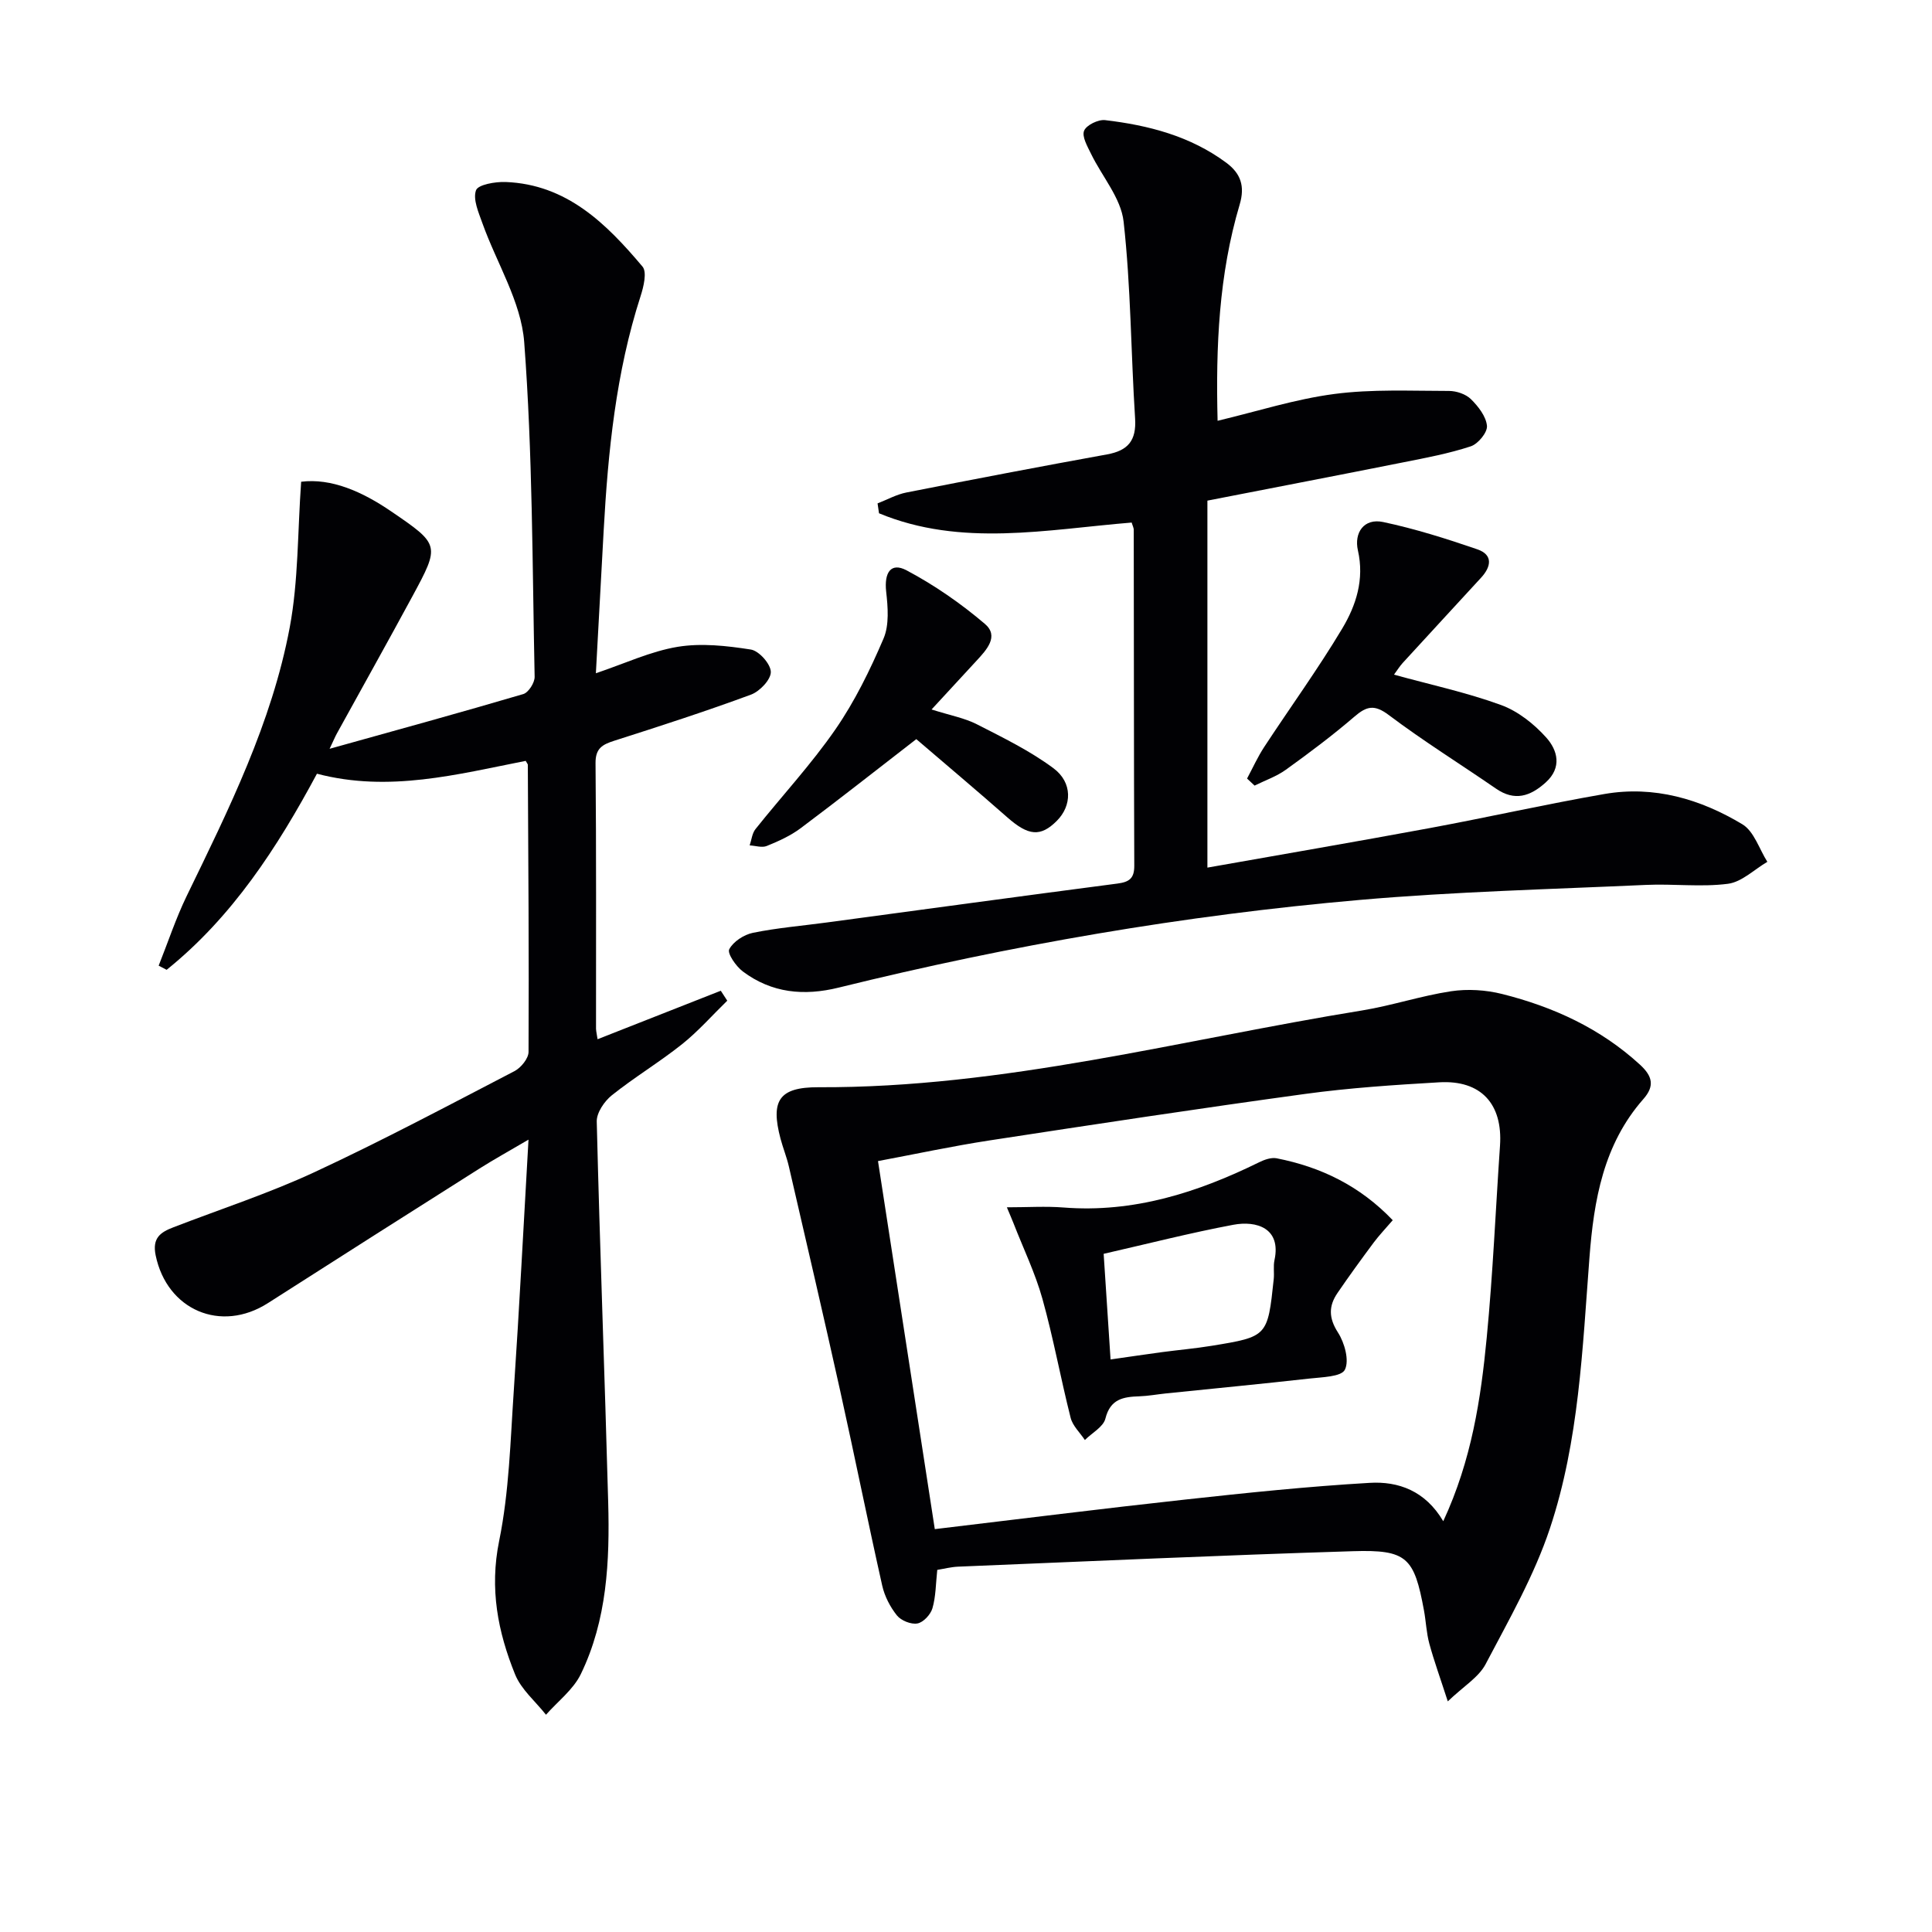
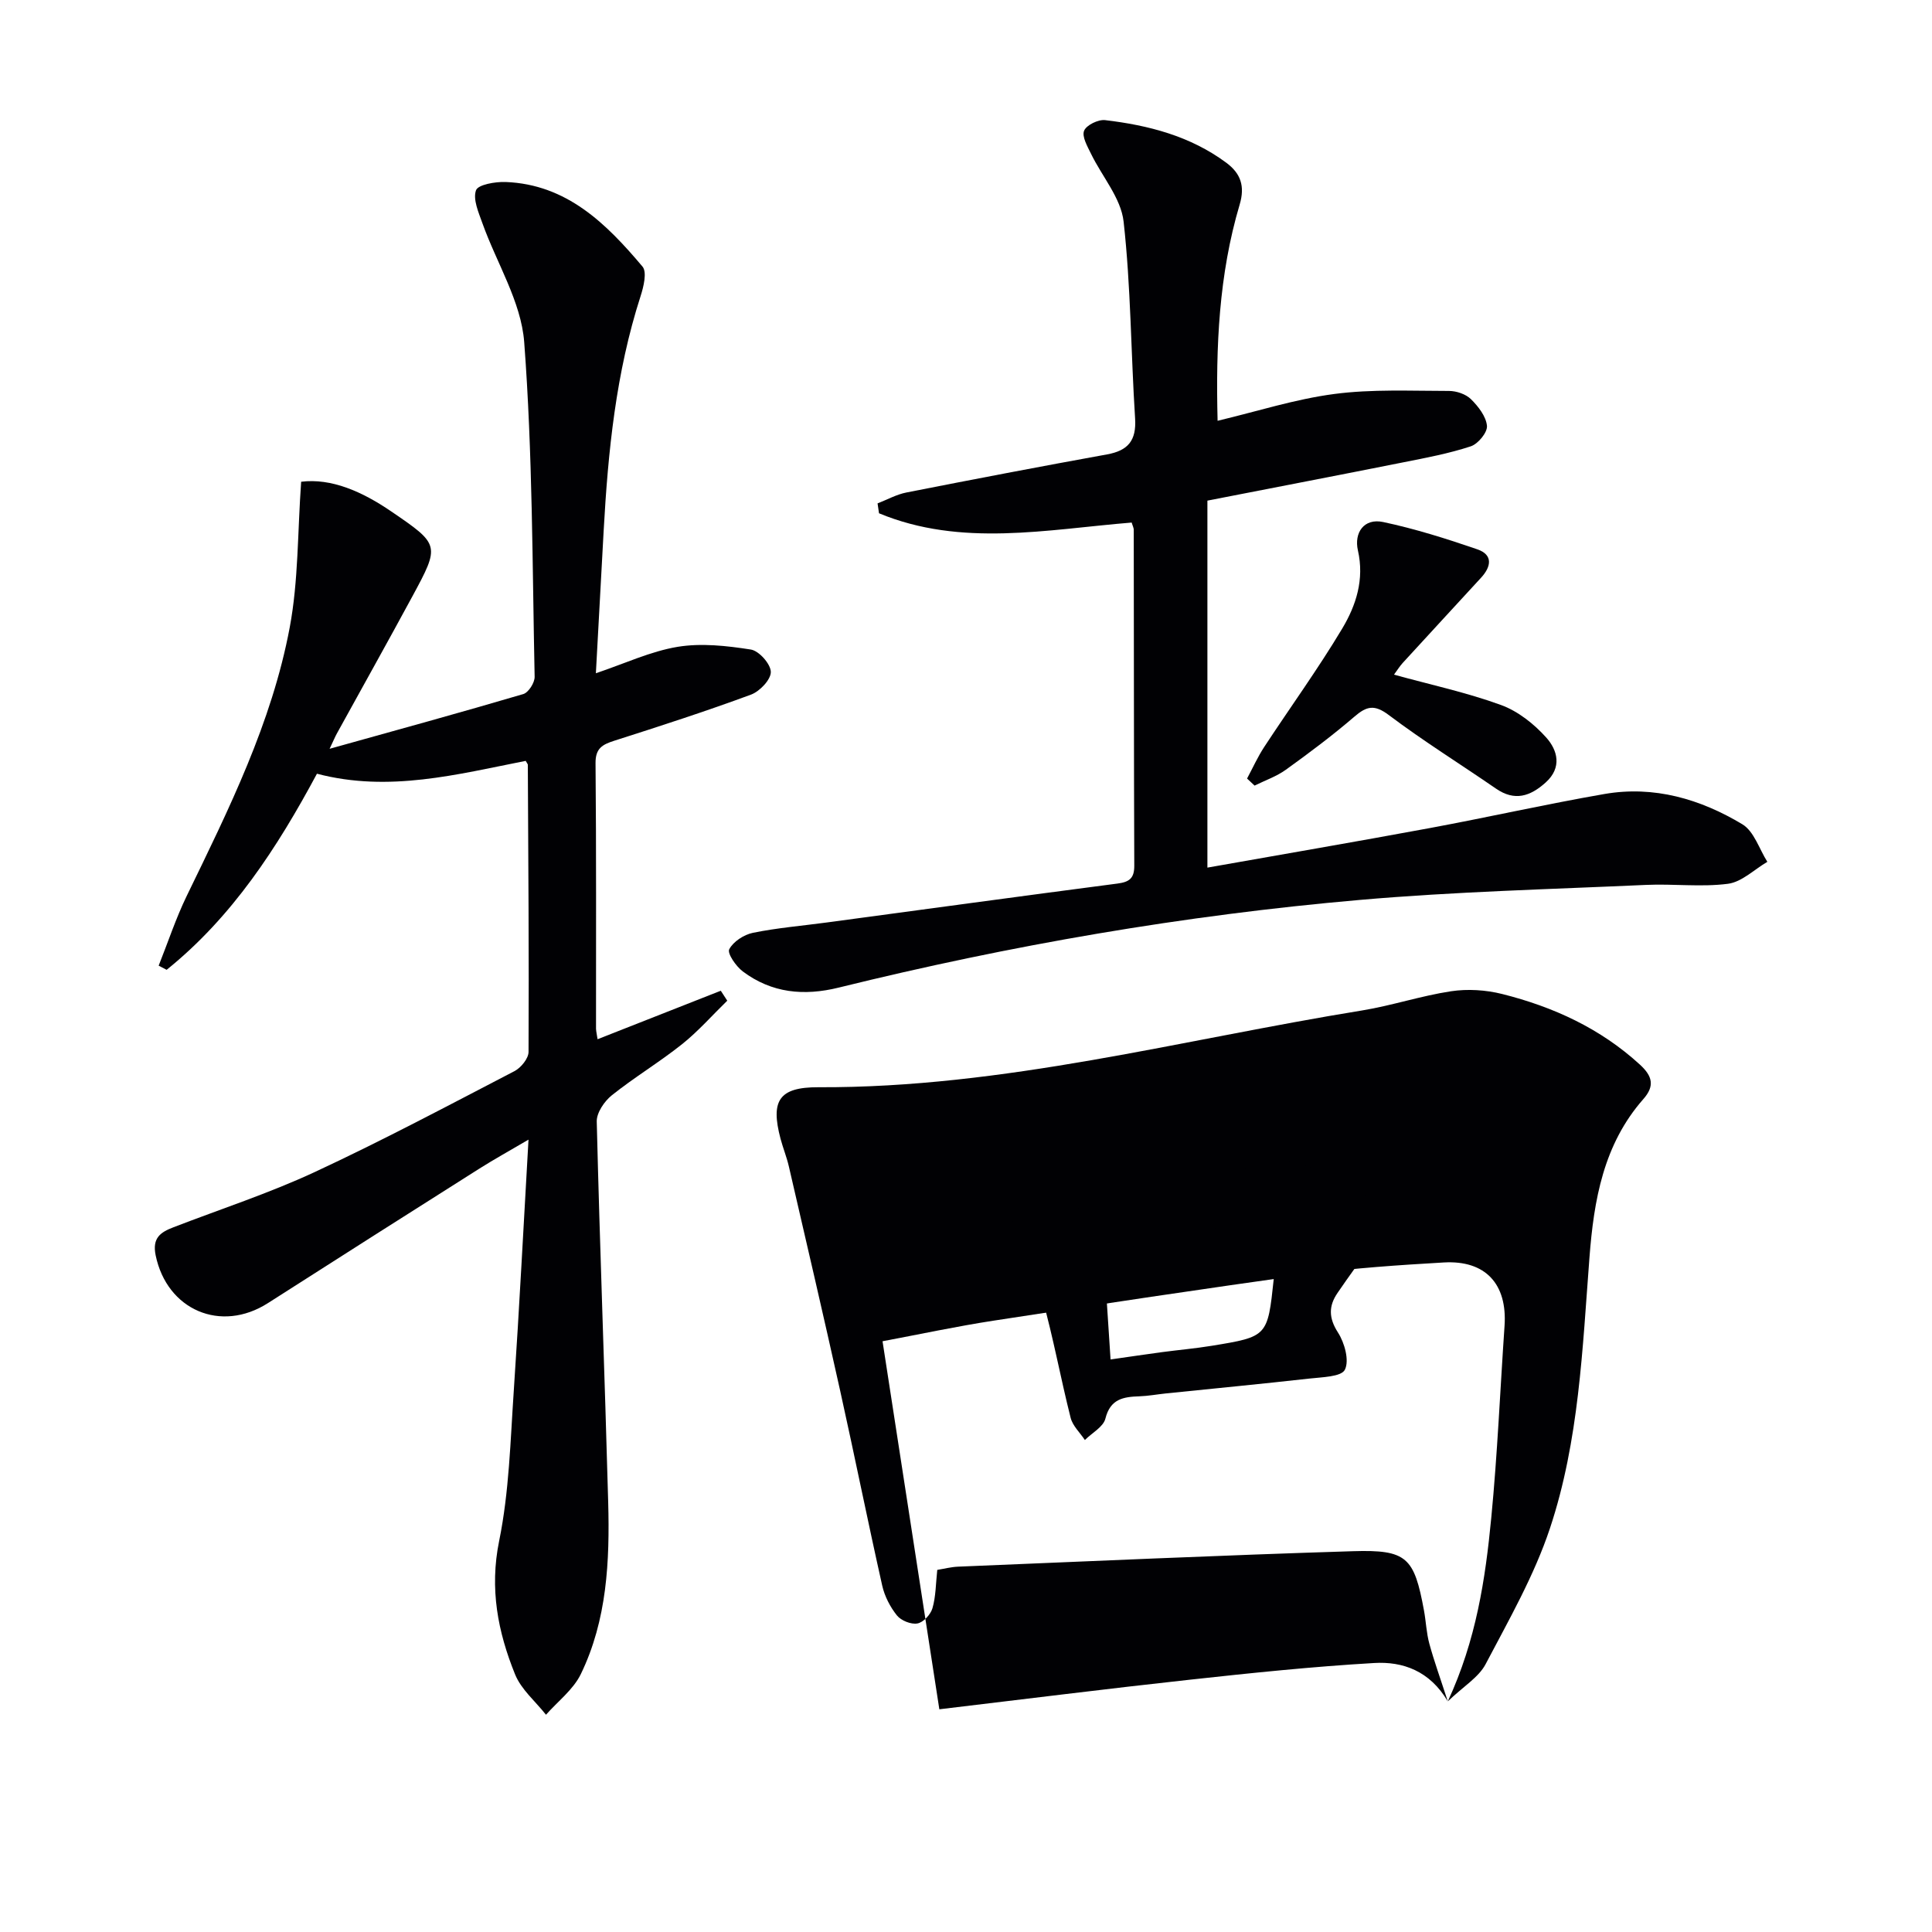
<svg xmlns="http://www.w3.org/2000/svg" enable-background="new 0 0 400 400" viewBox="0 0 400 400">
  <g fill="#010104">
    <path d="m123.72 215.16c8.79-3.46 17.15-6.75 25.51-10.04.45.69.89 1.37 1.34 2.06-3.1 3.02-5.99 6.32-9.36 9.01-4.68 3.73-9.85 6.83-14.53 10.57-1.55 1.24-3.18 3.63-3.13 5.45.64 26.27 1.66 52.54 2.37 78.81.33 12.18-.23 24.38-5.67 35.59-1.56 3.21-4.76 5.63-7.21 8.41-2.18-2.77-5.13-5.22-6.4-8.36-3.57-8.81-5.31-17.73-3.3-27.61 2.08-10.2 2.33-20.79 3.04-31.23 1.14-16.92 2-33.86 3.04-51.87-3.98 2.34-7.12 4.07-10.14 5.98-14.62 9.26-29.23 18.53-43.8 27.86-9.77 6.25-20.91 1.42-23.25-9.87-.76-3.65 1.03-4.81 3.69-5.83 9.76-3.77 19.75-7.02 29.22-11.42 14-6.51 27.66-13.78 41.37-20.9 1.35-.7 2.92-2.63 2.92-3.99.1-19.81-.05-39.63-.15-59.44 0-.14-.15-.29-.44-.81-14.1 2.77-28.33 6.58-43.22 2.66-8.22 15.32-17.54 29.67-31.12 40.6-.55-.29-1.1-.57-1.65-.86 1.92-4.82 3.55-9.78 5.81-14.44 8.71-17.94 17.63-35.87 21.33-55.62 1.8-9.62 1.61-19.62 2.36-30.13 6.28-.78 12.65 2.05 18.63 6.13 10.1 6.89 10.14 6.98 4.41 17.58-5.14 9.5-10.42 18.93-15.63 28.39-.37.67-.66 1.37-1.52 3.19 14.06-3.92 27.12-7.5 40.1-11.33 1.08-.32 2.38-2.36 2.35-3.58-.48-23.11-.42-46.27-2.16-69.29-.63-8.37-5.72-16.39-8.65-24.61-.79-2.22-2-4.93-1.33-6.82.41-1.18 4-1.8 6.13-1.72 12.66.49 20.85 8.62 28.34 17.51.97 1.15.23 4.19-.4 6.14-5.1 15.8-6.73 32.12-7.64 48.57-.54 9.73-1.06 19.46-1.61 29.49 6-2.02 11.33-4.54 16.92-5.47 4.91-.81 10.18-.22 15.16.56 1.69.26 4.11 2.99 4.14 4.63.03 1.59-2.29 4.03-4.09 4.7-9.34 3.45-18.83 6.52-28.32 9.55-2.45.79-3.91 1.55-3.88 4.65.17 18.33.09 36.66.1 54.99.03.64.2 1.28.32 2.16z" />
-     <path d="m299.75 352.25c-1.56-4.82-2.84-8.34-3.82-11.94-.61-2.23-.69-4.6-1.11-6.88-2.03-11-3.52-12.62-14.73-12.27-27.25.84-54.48 2.08-81.72 3.2-1.46.06-2.9.44-4.32.67-.31 2.86-.29 5.51-1 7.95-.38 1.3-1.88 2.92-3.11 3.14-1.31.24-3.38-.59-4.24-1.66-1.41-1.76-2.56-3.99-3.05-6.19-3.01-13.41-5.72-26.9-8.7-40.32-3.44-15.51-7.05-30.99-10.63-46.47-.45-1.94-1.21-3.8-1.72-5.72-2.08-7.86-.36-10.69 7.85-10.66 38.29.17 75.12-9.83 112.52-15.89 6.2-1.01 12.24-3.04 18.45-3.98 3.44-.52 7.21-.28 10.6.57 10.59 2.66 20.33 7.12 28.52 14.63 2.57 2.36 3.1 4.4.7 7.12-8.26 9.38-10.25 20.92-11.16 32.82-1.45 18.87-2.16 37.94-8.17 56.02-3.26 9.81-8.52 19-13.36 28.21-1.45 2.7-4.54 4.53-7.8 7.65zm-.94-37.3c5.88-12.67 7.78-25.31 9-38 1.28-13.22 1.84-26.5 2.75-39.75.59-8.65-3.94-13.62-12.58-13.12-9.28.54-18.59 1.15-27.79 2.41-21.84 2.99-43.64 6.3-65.43 9.64-7.61 1.17-15.15 2.79-22.98 4.26 3.97 25.71 7.82 50.7 11.76 76.2 17.65-2.1 34.77-4.26 51.91-6.13 12.68-1.39 25.38-2.71 38.1-3.45 5.95-.36 11.54 1.63 15.26 7.94z" />
+     <path d="m299.75 352.25c-1.56-4.82-2.84-8.34-3.82-11.94-.61-2.23-.69-4.6-1.11-6.88-2.03-11-3.52-12.62-14.73-12.27-27.25.84-54.48 2.08-81.72 3.2-1.46.06-2.9.44-4.32.67-.31 2.86-.29 5.51-1 7.95-.38 1.3-1.88 2.92-3.11 3.14-1.31.24-3.38-.59-4.24-1.66-1.41-1.76-2.56-3.99-3.05-6.19-3.01-13.41-5.72-26.9-8.7-40.32-3.44-15.51-7.05-30.99-10.63-46.47-.45-1.94-1.21-3.8-1.72-5.72-2.08-7.86-.36-10.69 7.85-10.66 38.29.17 75.12-9.83 112.52-15.89 6.2-1.01 12.24-3.04 18.45-3.98 3.44-.52 7.21-.28 10.6.57 10.59 2.66 20.33 7.12 28.52 14.63 2.57 2.36 3.1 4.4.7 7.12-8.26 9.38-10.25 20.92-11.16 32.82-1.45 18.87-2.16 37.94-8.17 56.02-3.26 9.81-8.52 19-13.36 28.21-1.45 2.7-4.54 4.53-7.8 7.65zc5.88-12.67 7.78-25.31 9-38 1.28-13.22 1.84-26.5 2.75-39.75.59-8.65-3.94-13.62-12.58-13.12-9.28.54-18.59 1.15-27.79 2.41-21.84 2.99-43.64 6.3-65.43 9.64-7.61 1.17-15.15 2.79-22.98 4.26 3.97 25.71 7.82 50.7 11.76 76.2 17.65-2.1 34.77-4.26 51.91-6.13 12.68-1.39 25.38-2.71 38.1-3.45 5.95-.36 11.54 1.63 15.26 7.94z" />
    <path d="m234.3 108.19c-17.56 1.43-35.28 5.14-52.31-1.92-.1-.68-.2-1.36-.3-2.05 2-.77 3.93-1.86 6-2.26 13.82-2.72 27.65-5.37 41.51-7.88 4.36-.79 6.1-2.88 5.81-7.44-.87-13.59-.87-27.25-2.38-40.76-.54-4.87-4.47-9.34-6.75-14.05-.74-1.53-1.92-3.55-1.43-4.76.47-1.17 2.92-2.36 4.34-2.2 8.98 1.06 17.62 3.29 25.07 8.8 3.03 2.24 3.93 4.87 2.8 8.68-4.31 14.49-4.96 29.39-4.57 44.77 8.19-1.95 16.08-4.49 24.16-5.55 7.81-1.03 15.82-.63 23.74-.63 1.55 0 3.48.65 4.55 1.7 1.52 1.5 3.14 3.57 3.32 5.53.12 1.36-1.85 3.75-3.36 4.24-4.53 1.49-9.27 2.38-13.96 3.31-13.18 2.63-26.39 5.16-40.56 7.93v75.98c15.09-2.67 30.6-5.33 46.06-8.19 12.07-2.24 24.05-4.95 36.14-7.05 10.26-1.78 19.86 1.04 28.56 6.27 2.41 1.45 3.49 5.12 5.17 7.77-2.71 1.59-5.29 4.18-8.16 4.55-5.56.72-11.3-.03-16.95.23-19.76.9-39.57 1.39-59.27 3.11-36.41 3.17-72.38 9.39-107.88 18.15-7.2 1.78-13.89 1.14-19.87-3.35-1.4-1.06-3.24-3.72-2.8-4.58.82-1.59 3.04-3.03 4.9-3.41 5.03-1.03 10.19-1.45 15.29-2.14 20.07-2.7 40.13-5.44 60.2-8.06 2.43-.32 3.48-1.07 3.47-3.68-.09-23.16-.07-46.31-.11-69.47.03-.46-.24-.93-.43-1.59z" />
    <path d="m258.19 161.19c1.17-2.18 2.19-4.46 3.54-6.52 5.37-8.19 11.14-16.14 16.16-24.53 2.87-4.8 4.62-10.16 3.25-16.19-.82-3.62 1.22-6.72 5.23-5.87 6.6 1.4 13.1 3.45 19.49 5.65 3.32 1.14 2.87 3.62.77 5.89-5.4 5.88-10.82 11.74-16.21 17.63-.64.7-1.15 1.54-1.81 2.43 7.59 2.09 15.05 3.69 22.15 6.28 3.52 1.28 6.86 3.93 9.39 6.76 2.31 2.59 3.32 6.18-.14 9.29-3.2 2.88-6.42 3.93-10.29 1.26-7.39-5.09-15.03-9.84-22.19-15.23-2.98-2.24-4.58-1.85-7.12.34-4.53 3.89-9.33 7.49-14.18 10.98-1.94 1.4-4.31 2.21-6.48 3.29-.51-.48-1.04-.97-1.56-1.46z" />
-     <path d="m189.71 153.03c-8.39 6.49-16.09 12.56-23.94 18.44-2.1 1.57-4.58 2.69-7.02 3.68-1 .41-2.35-.06-3.54-.12.39-1.14.5-2.5 1.21-3.38 5.49-6.89 11.53-13.39 16.53-20.62 4.02-5.81 7.19-12.31 9.98-18.83 1.2-2.82.9-6.51.54-9.72-.43-3.93.97-6.12 4.22-4.4 5.76 3.05 11.25 6.86 16.22 11.09 3.01 2.56.32 5.41-1.76 7.66-2.89 3.12-5.76 6.25-9.28 10.06 3.91 1.24 6.85 1.77 9.39 3.07 5.42 2.77 10.98 5.48 15.84 9.09 4.01 2.98 3.83 7.77.71 10.89-3.38 3.39-5.9 3.12-10.25-.71-6.25-5.5-12.61-10.85-18.85-16.2z" />
    <path d="m288.35 252.63c-1.42 1.66-2.78 3.08-3.95 4.64-2.55 3.43-5.07 6.89-7.48 10.42-1.85 2.7-1.85 5.17.09 8.19 1.37 2.13 2.39 5.8 1.43 7.71-.74 1.48-4.76 1.53-7.37 1.83-9.9 1.11-19.82 2.06-29.73 3.08-1.82.19-3.62.53-5.44.59-3.32.11-6.02.53-7.04 4.62-.43 1.72-2.78 2.96-4.25 4.43-1.01-1.53-2.53-2.93-2.95-4.61-2.07-8.18-3.57-16.51-5.84-24.63-1.49-5.33-3.94-10.39-5.96-15.58-.34-.87-.72-1.73-1.4-3.36 4.31 0 8.04-.25 11.73.04 14.52 1.14 27.74-3.09 40.53-9.38 1.08-.53 2.47-1.02 3.58-.81 9.16 1.8 17.24 5.69 24.05 12.82zm-58.42 28.83c4.08-.58 7.34-1.07 10.61-1.51 3.45-.46 6.92-.76 10.34-1.32 11.56-1.89 11.57-1.92 12.83-13.78.14-1.32-.12-2.69.16-3.97 1.42-6.61-3.72-8.21-8.54-7.3-8.89 1.67-17.66 3.92-26.83 6.01.47 7.21.93 14.23 1.43 21.87z" />
  </g>
</svg>